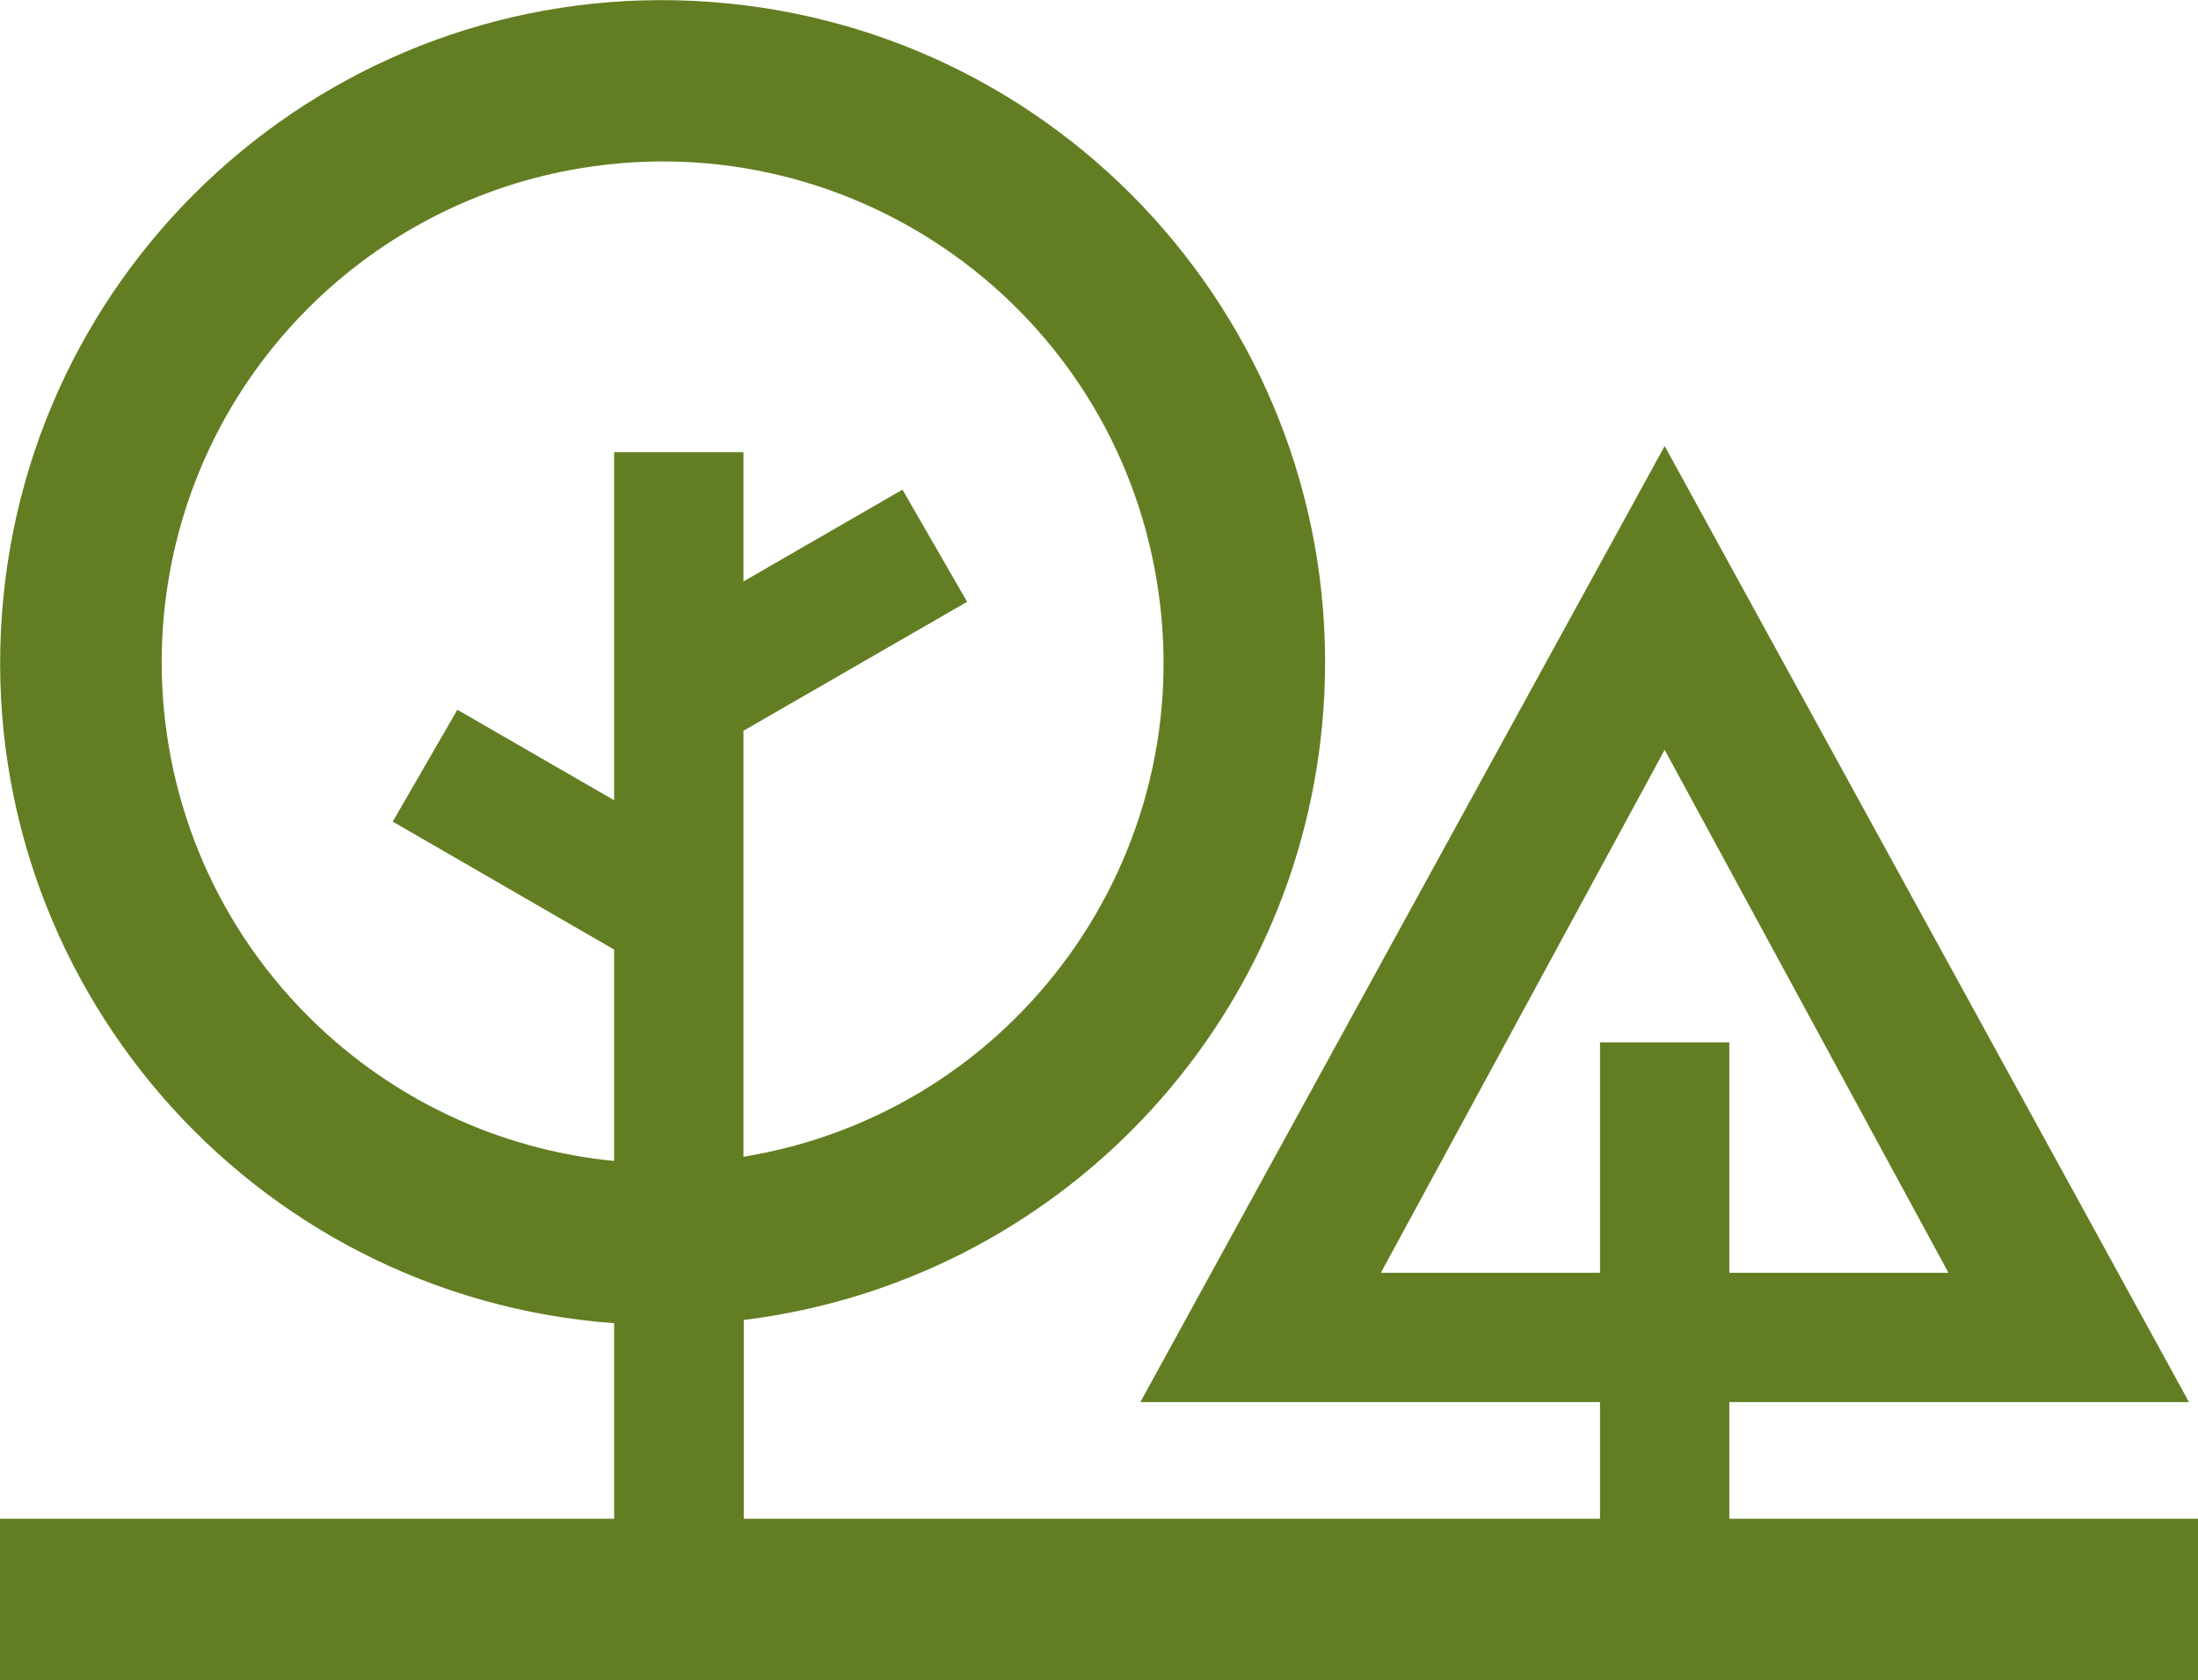
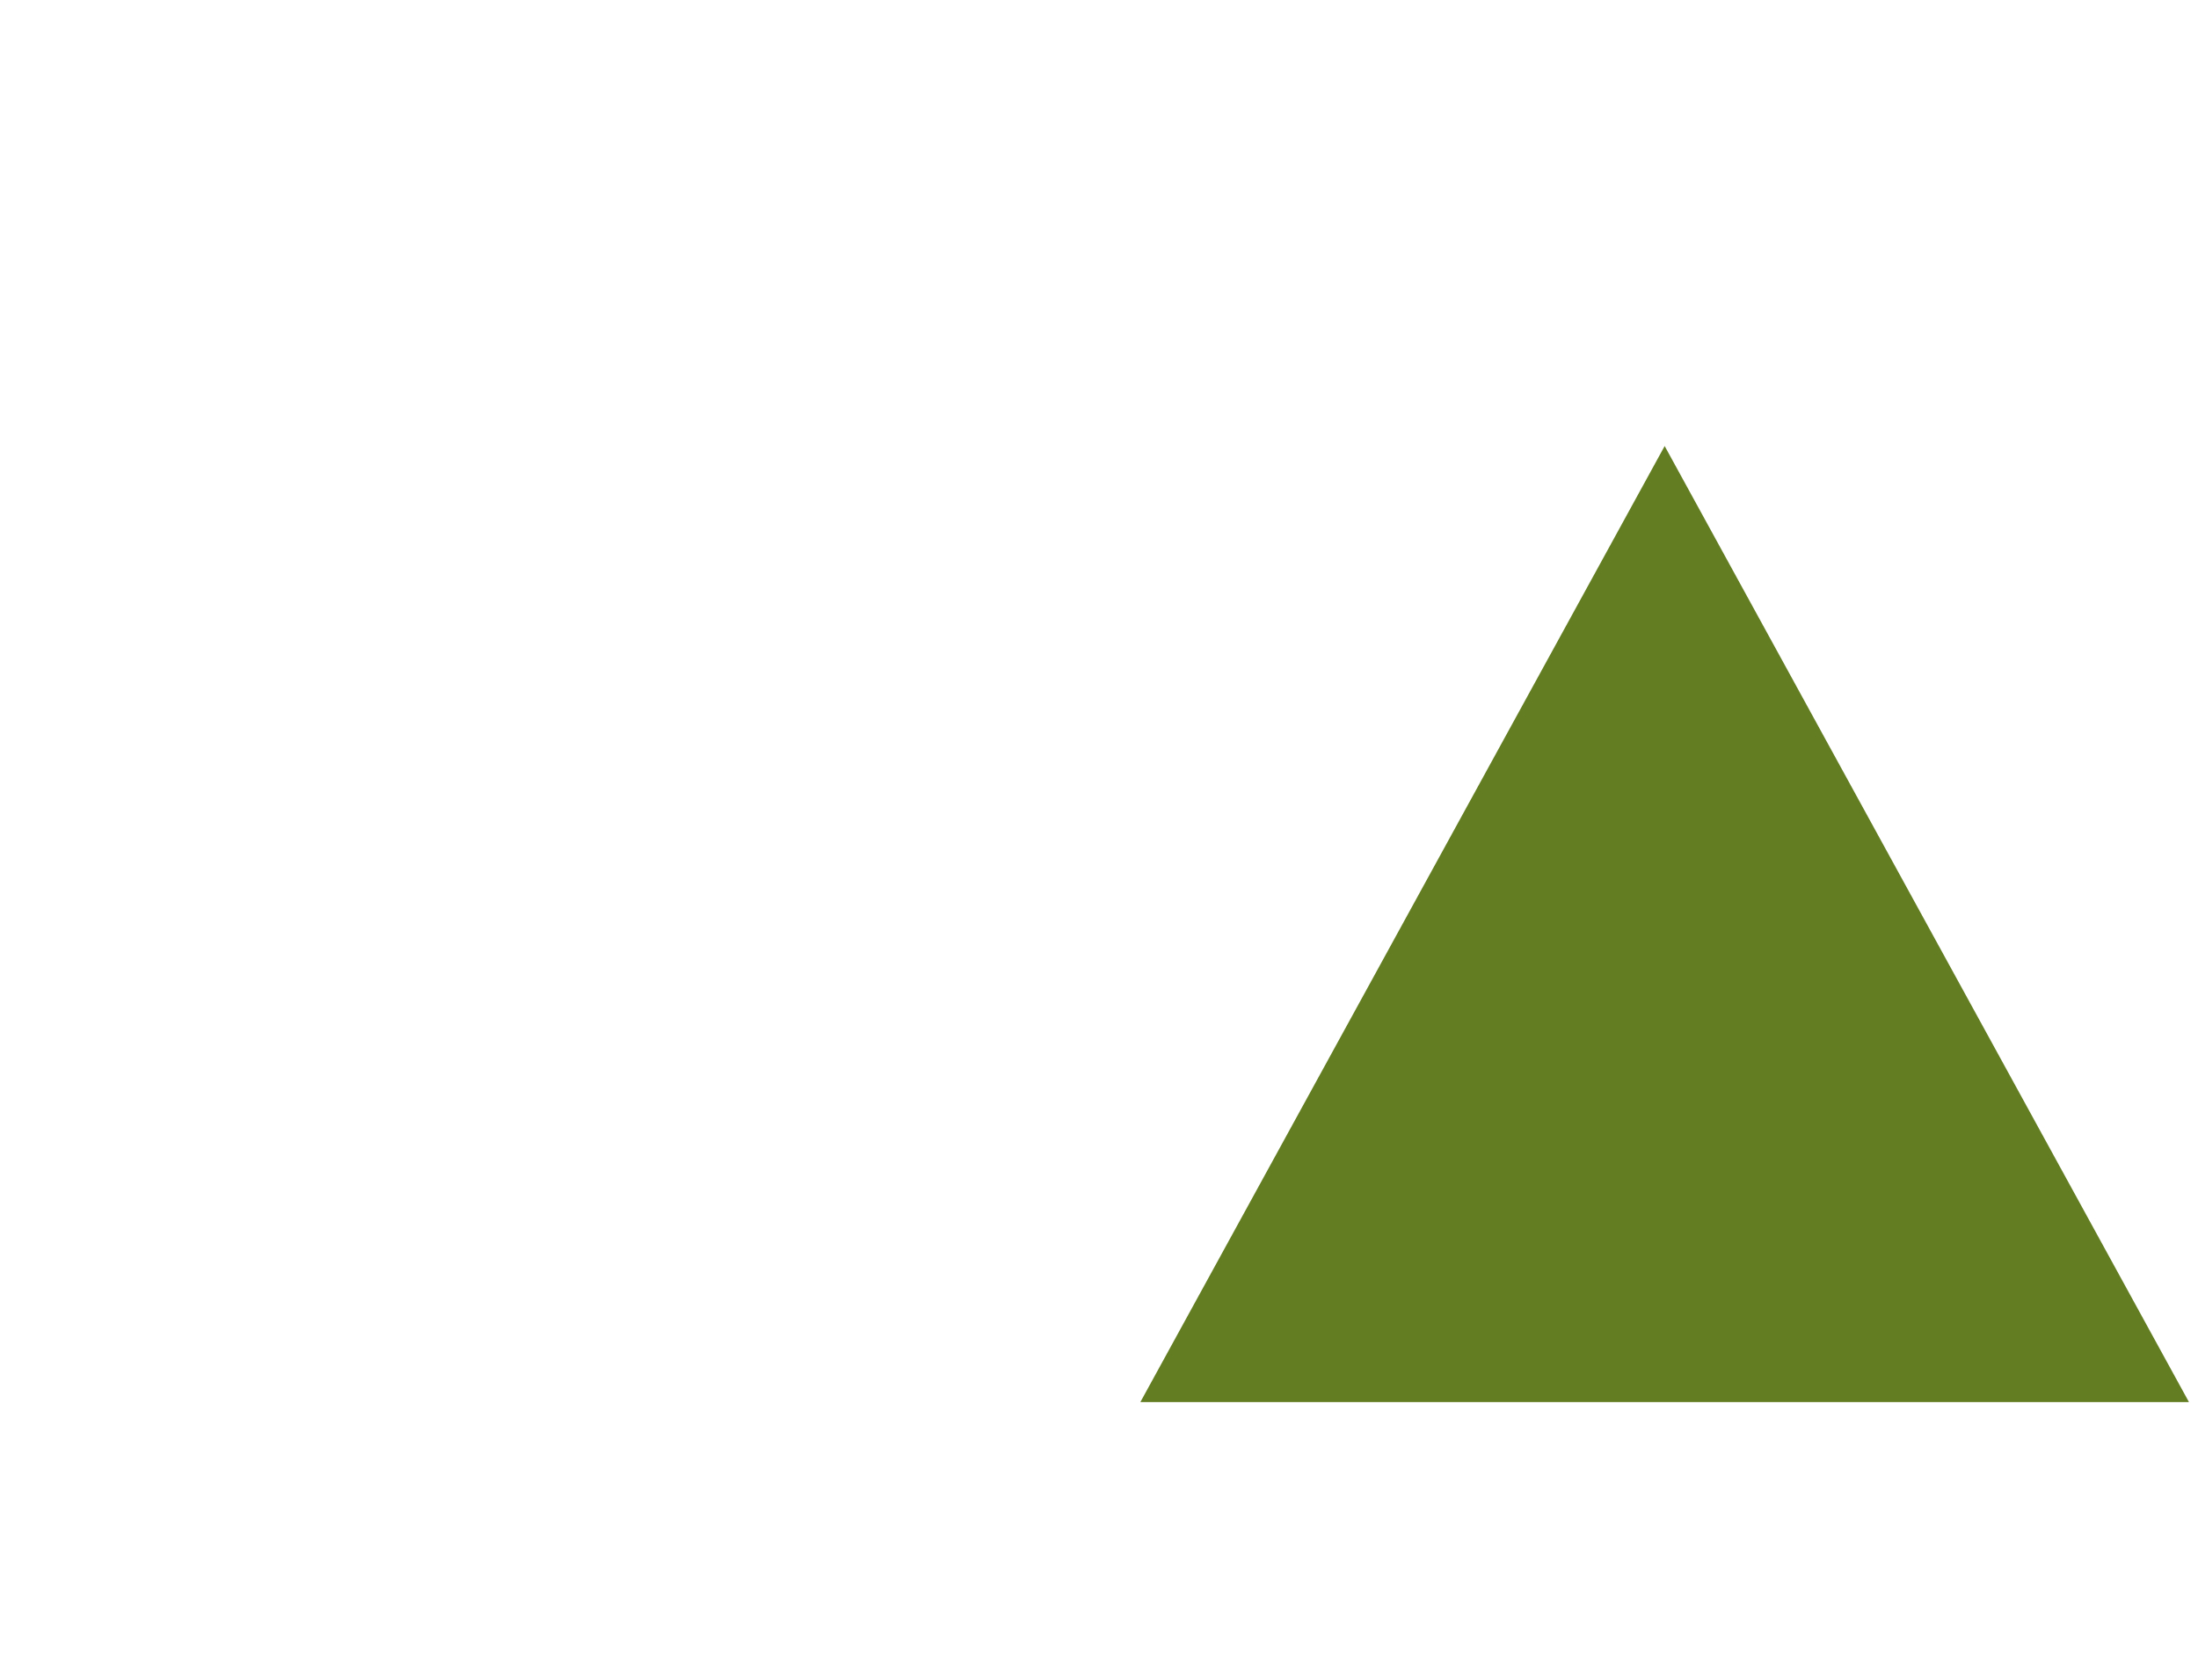
<svg xmlns="http://www.w3.org/2000/svg" id="_レイヤー_2" viewBox="0 0 68 51.99">
  <defs>
    <style>.cls-1{fill:#637e22;}</style>
  </defs>
  <g id="_レイヤー_1-2">
    <g id="_グループ_81476">
-       <path id="_合体_95" class="cls-1" d="M19,47.99v-7.05C7.72,40.11-.77,30.29,.06,19S10.7-.77,21.99,.06s19.77,10.64,18.95,21.93c-.71,9.76-8.22,17.65-17.93,18.85v7.15h-4ZM9.54,9.53c-6.05,6.05-6.05,15.87,0,21.92,2.54,2.54,5.88,4.12,9.46,4.47v-6.54l-6.85-3.96,2-3.46,4.85,2.8V13.99h4v4l4.92-2.84,2,3.47-6.92,3.99v13.18c8.45-1.38,14.18-9.35,12.79-17.8-1.38-8.45-9.35-14.17-17.8-12.79-3.2,.52-6.16,2.04-8.45,4.33h0Z" />
      <g id="_グループ_81474">
        <g id="_グループ_81475">
-           <path id="_多角形_26_-_アウトライン" class="cls-1" d="M51.5,13.8l16.22,29.58H35.28L51.5,13.8Zm8.78,25.58l-8.78-16.18-8.78,16.18h17.56Z" />
-           <path id="_パス_41101" class="cls-1" d="M49.5,32.25h4v19h-4v-19Z" />
+           <path id="_多角形_26_-_アウトライン" class="cls-1" d="M51.5,13.8l16.22,29.58H35.28L51.5,13.8Zm8.78,25.58h17.56Z" />
        </g>
      </g>
-       <rect id="_長方形_147532" class="cls-1" x="0" y="46.99" width="68" height="5" />
    </g>
  </g>
</svg>